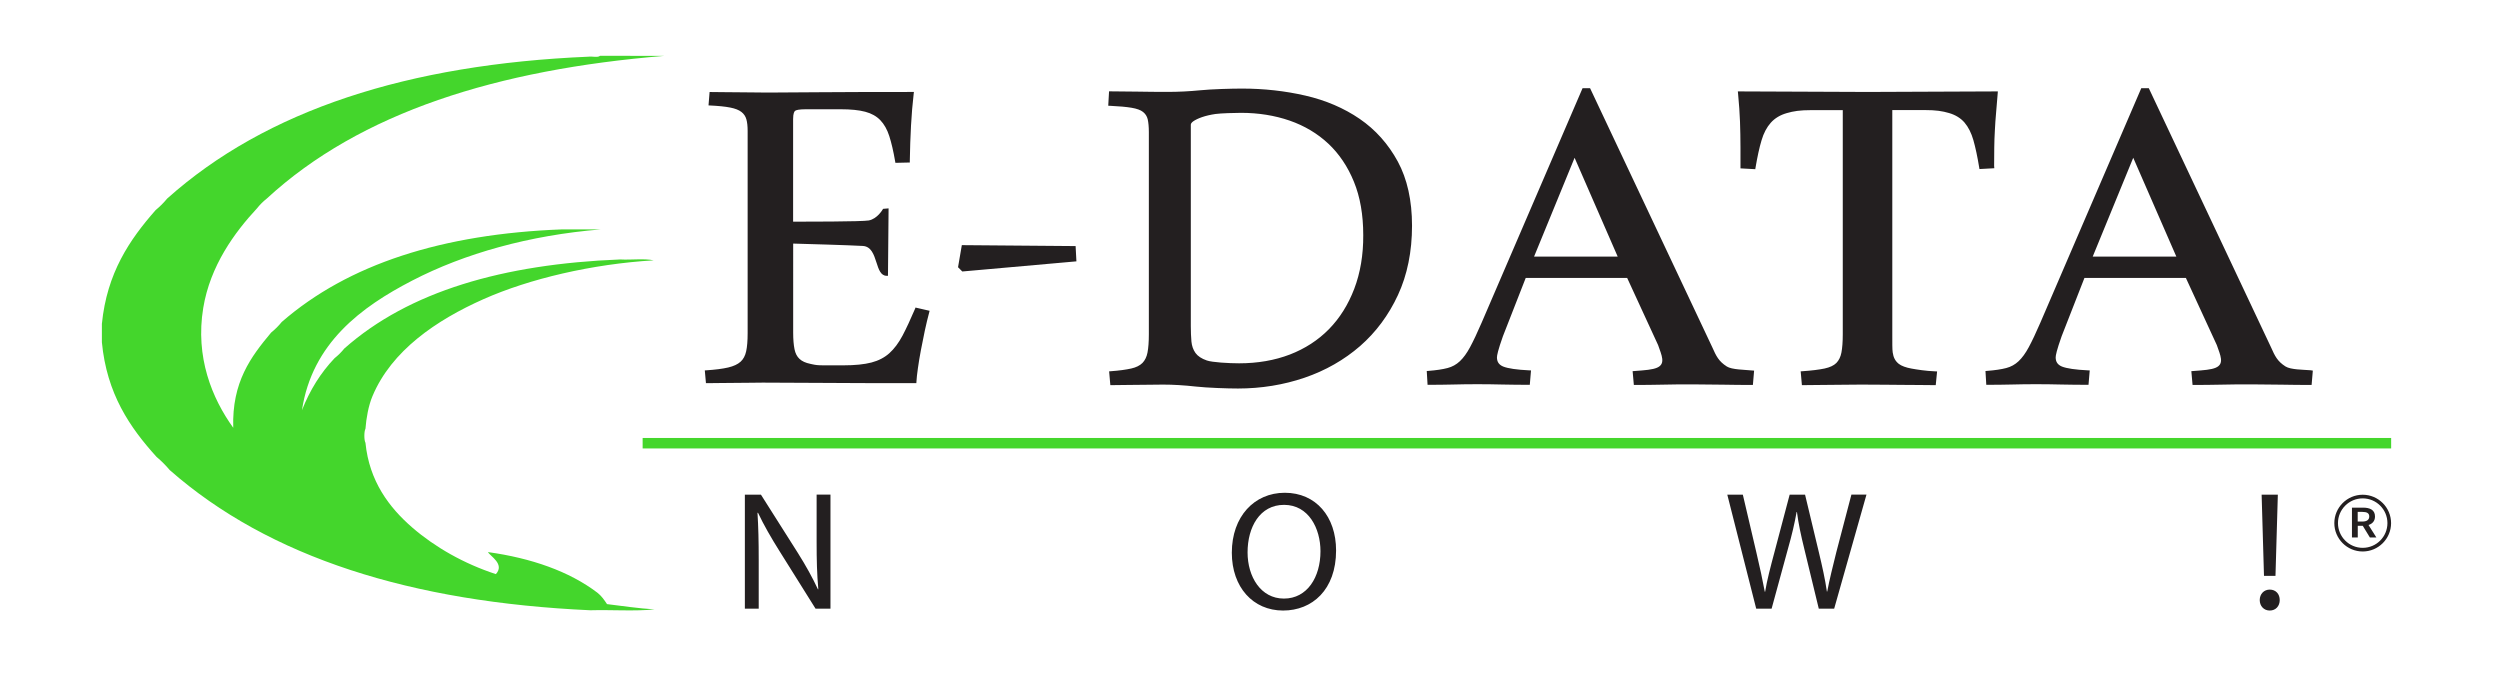
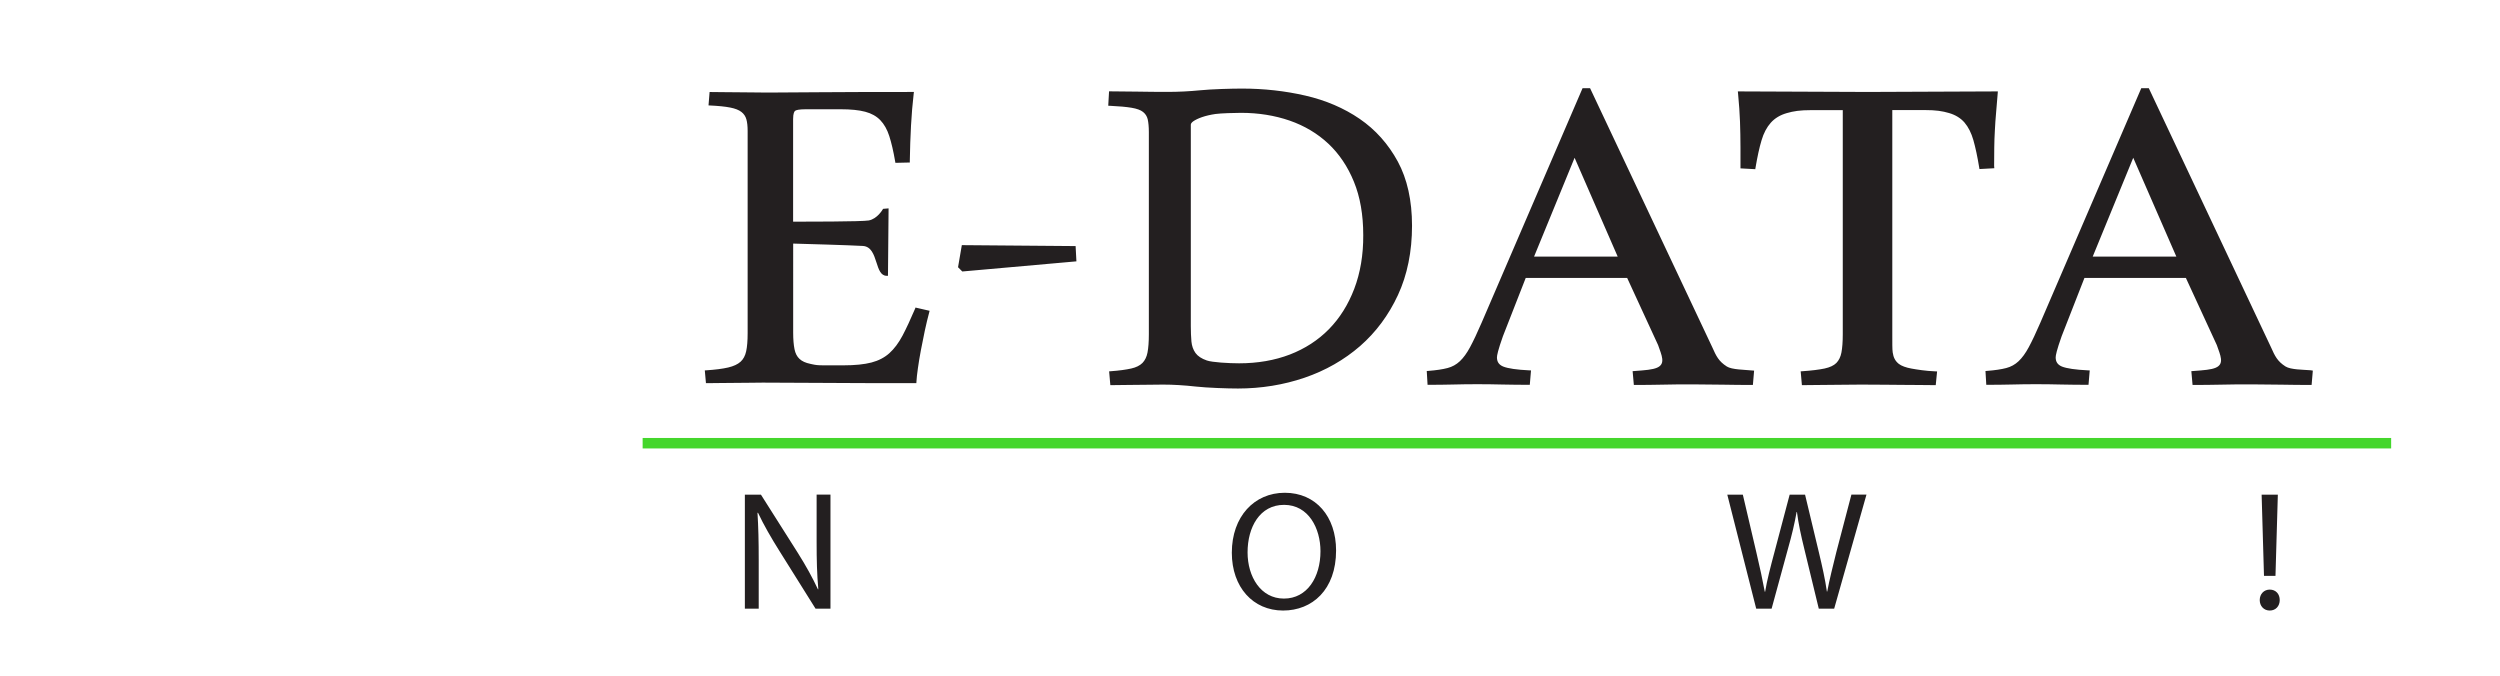
<svg xmlns="http://www.w3.org/2000/svg" xml:space="preserve" id="Layer_1" x="0" y="0" style="enable-background:new 0 0 370 100" viewBox="0 0 370 100">
  <style type="text/css">.st0{fill:#231f20}.st1{fill-rule:evenodd;clip-rule:evenodd}.st1,.st2{fill:#44d62c}</style>
  <g>
    <g>
      <path d="M135.45 45.65c-.68 1.59-1.31 2.95-1.88 4.03-.57 1.07-1.22 1.94-1.94 2.59-.71.64-1.61 1.11-2.65 1.38-1.06.28-2.46.42-4.15.42h-2.85c-1.03 0-1.26-.05-1.78-.16l-.27-.06c-.69-.14-1.23-.38-1.6-.73-.37-.34-.62-.82-.74-1.43-.13-.64-.2-1.46-.2-2.45V36.05c1.75.05 8.24.23 10.3.35 1.26.07 1.65 1.29 2.03 2.46.32 1.01.63 1.96 1.51 1.96h.19l.09-9.98-.82.07-.05.09c-.01.01-.79 1.39-2.07 1.63-.94.18-9.75.18-11.19.18V17.62c0-.88.19-1.14.3-1.22.15-.11.55-.23 1.6-.23h5.14c1.49 0 2.71.12 3.64.37.91.24 1.66.66 2.22 1.24.57.59 1.02 1.38 1.33 2.35.32 1 .62 2.27.88 3.8l.03.17 2.13-.05v-.19c.03-1.85.09-3.63.18-5.28.09-1.63.22-3.23.4-4.75l.03-.22h-.22c-5.52 0-9.89.01-13.75.04-2.88.02-5.7.05-7.68.05-.62 0-1.3-.01-2.02-.02-1.43-.03-2.97-.01-4.45-.04-.73-.02-1.37-.02-1.94-.02h-.18l-.16 1.98.2.01c1.26.06 2.27.16 3.02.31.72.14 1.28.36 1.65.65.37.29.61.65.73 1.08.13.45.19 1.03.19 1.73v29.93c0 1.11-.07 2.02-.22 2.69-.14.65-.42 1.17-.83 1.54-.42.38-1.03.66-1.83.85-.81.19-1.91.33-3.26.42l-.2.01.17 1.89h.18c.51 0 1.12-.01 1.85-.02 1.45-.03 3.04-.01 4.49-.04.73-.01 1.35-.02 1.89-.02 2.57 0 5.65.02 8.6.04 3.81.03 8.25.04 13.95.04h.18l.01-.18c.03-.53.1-1.21.22-2.03.11-.8.26-1.7.44-2.66.17-.92.37-1.89.58-2.89.21-.97.43-1.89.66-2.75l.05-.2-2.09-.48-.04.13zM142.35 36.28l-.56 3.27.63.63 16.89-1.5-.12-2.26zM201.23 17.59c-2.32-1.59-5.03-2.75-8.03-3.44-2.99-.69-6.14-1.04-9.36-1.04-1.55 0-4.52.08-6.19.25-1.65.16-3.25.24-4.76.24-1.52 0-3.05-.01-4.58-.04-1.54-.03-2.84-.04-3.92-.04h-.25l-.12 2.13.27.01c1.33.06 2.41.16 3.19.29.76.13 1.33.33 1.69.62.35.28.58.63.69 1.08.11.49.17 1.13.17 1.91v29.92c0 1.12-.07 2.02-.2 2.7-.12.64-.38 1.16-.75 1.54-.38.38-.94.66-1.66.82-.76.17-1.76.31-3 .4l-.27.02.18 2.04h.25c.48 0 1.03-.01 1.66-.02 1.25-.03 2.66-.01 4-.04.67-.01 1.3-.02 1.89-.02 1.51 0 3.14.1 4.85.29 1.73.19 4.72.29 6.24.29 3.44 0 6.76-.54 9.86-1.6 3.1-1.06 5.86-2.64 8.21-4.68 2.34-2.04 4.23-4.58 5.61-7.56 1.38-2.97 2.08-6.43 2.08-10.26 0-3.72-.71-6.92-2.11-9.5-1.41-2.59-3.3-4.71-5.64-6.31zm-.8 25.15c-.89 2.34-2.15 4.35-3.75 5.98-1.6 1.63-3.55 2.89-5.78 3.75-2.24.86-4.77 1.3-7.51 1.3-1.51 0-3.98-.14-4.78-.42-.78-.27-1.34-.64-1.68-1.11-.34-.48-.54-1.05-.6-1.7-.06-.68-.09-1.45-.09-2.28v-29.8c0-.17.13-.34.38-.52.31-.21.74-.42 1.29-.61.56-.19 1.22-.35 1.98-.46.76-.11 2.9-.17 3.79-.17 2.57 0 4.99.39 7.19 1.15 2.19.76 4.12 1.91 5.72 3.41 1.6 1.5 2.88 3.4 3.79 5.64.92 2.24 1.38 4.9 1.38 7.89.02 2.93-.44 5.61-1.33 7.95zM255.57 54.24c-1.2-.76-1.58-1.55-2.15-2.84l-18.09-38.35h-1.11l-14.94 34.71c-.65 1.51-1.23 2.73-1.71 3.62-.47.88-.98 1.58-1.51 2.08-.52.49-1.13.83-1.83 1.01-.72.19-1.67.33-2.81.42l-.26.02.12 2.04h.25c1.11 0 2.25-.01 3.43-.04 2.6-.07 4.98-.06 7.48 0 1.37.03 2.61.04 3.72.04h.25l.18-2.13-.28-.01c-1.84-.09-3.13-.28-3.83-.56-.63-.26-.93-.69-.93-1.36 0-.29.15-1.06.88-3.12l3.38-8.64h15.01l4.58 9.94c.52 1.51 1.17 2.78-.16 3.35-.68.29-1.7.37-3.34.49l-.27.02.18 2.04h.25c1.25 0 2.52-.01 3.81-.04 2.83-.07 6.43-.05 9.17 0 1.51.03 2.89.04 4.14.04h.25l.18-2.12-.27-.02c-1.18-.12-3-.11-3.77-.59zm-28.53-16.26 6-14.63 6.38 14.63h-12.38zM342 54.8c-1.15-.09-2.98-.08-3.74-.56-1.2-.76-1.58-1.55-2.15-2.84l-18.09-38.35h-1.11l-14.94 34.71c-.65 1.51-1.23 2.73-1.71 3.62-.47.88-.98 1.58-1.51 2.08-.52.49-1.13.83-1.83 1.01-.72.19-1.67.33-2.81.42l-.26.02.12 2.04h.25c1.11 0 2.25-.01 3.43-.04 2.6-.07 4.98-.06 7.48 0 1.37.03 2.61.04 3.72.04h.25l.18-2.13-.28-.01c-1.84-.09-3.13-.28-3.83-.56-.63-.26-.93-.69-.93-1.36 0-.29.15-1.06.88-3.12l3.38-8.64h15.01l4.58 9.94c.52 1.51 1.17 2.78-.16 3.35-.68.29-1.7.37-3.34.49l-.27.02.18 2.04h.25c1.25 0 2.52-.01 3.81-.04 2.83-.07 6.43-.05 9.17 0 1.51.03 2.89.04 4.14.04h.25l.18-2.12-.3-.05zm-32.28-16.82 6-14.63 6.38 14.63h-12.38zM295.13 24.66c0-1.01.01-1.95.02-2.81.01-.86.04-1.72.09-2.56.04-.85.1-1.71.18-2.59.07-.88.15-1.84.24-2.88l.02-.29h-.29c-1.79 0-17.34.08-18.95.08-1.61 0-17.15-.08-18.94-.08h-.3l.03.29c.15 1.58.25 2.99.29 4.19.04 1.21.07 2.5.07 3.84v3.07l2.19.12.04-.24c.27-1.59.56-2.95.89-4.04.31-1.06.78-1.94 1.37-2.6.59-.66 1.38-1.14 2.36-1.42 1-.29 1.96-.44 3.59-.44h4.7v33.18c0 1.11-.07 2.02-.2 2.7-.12.64-.38 1.16-.75 1.54-.38.38-.96.65-1.74.82-.82.17-1.92.31-3.27.4l-.27.02.18 2.04h.25c.57 0 1.21-.01 1.93-.02 1.42-.03 2.87-.01 4.27-.04.7-.01 1.73-.02 2.32-.02.71 0 2.73.01 3.55.02 1.64.03 3.54.02 5.11.04.79.02 1.5.02 2.13.02h.25l.2-2.03-.27-.01c-1.44-.06-2.68-.26-3.51-.41-.8-.14-1.52-.4-1.89-.7-.55-.44-.79-.96-.9-1.69-.07-.46-.06-1.5-.06-2.63V16.29h4.83c1.63 0 2.58.15 3.57.44.96.28 1.73.76 2.29 1.41.57.67 1.01 1.55 1.31 2.6.31 1.09.6 2.45.86 4.04l.04.24 2.19-.12v-.24z" class="st0" />
    </g>
    <g>
-       <path d="M95.7 8.27h2.61c-24.64 2.02-44.97 8.34-58.84 21.13-.53.42-1.01.9-1.43 1.43-3.35 3.6-6.93 8.51-7.96 14.74-1.2 7.28 1.29 13.37 4.44 17.74-.21-6.78 2.62-10.51 5.61-14.09.58-.47 1.1-.99 1.57-1.57 9.84-8.56 23.76-13.03 41.48-13.7h5.74c-10.56.87-20.14 3.55-27.92 7.58-7.51 3.89-14.8 9.23-16.31 19.18 1.18-2.99 2.79-5.56 4.83-7.7.53-.42 1.01-.9 1.44-1.43 9.55-8.46 23.51-12.5 40.83-13.18 1.61.09 3.57-.17 4.96.13-9.11.54-18.4 2.73-25.18 5.74-7.02 3.12-13.62 7.63-16.44 14.35-.61 1.44-.93 3.33-1.04 4.83-.22.4-.22 1.69 0 2.09.56 5.68 3.52 9.58 6.91 12.52 3.38 2.93 7.7 5.38 12.39 6.91 1.36-1.49-.86-2.66-1.17-3.26 6.43.89 12.04 2.86 16.18 6 .6.46 1.03 1.08 1.44 1.7 2.33.28 4.59.63 7.04.78-2.91.3-6.39.04-9.52.13-26.46-1.2-47.51-7.8-62.23-20.74-.6-.71-1.25-1.36-1.96-1.96-3.97-4.38-7.36-9.33-8.09-16.96v-2.74c.75-7.52 4.09-12.44 7.96-16.83.62-.51 1.19-1.08 1.7-1.7 14.67-13.12 35.7-19.87 62.36-21 .52-.08 1.39.17 1.7-.13H92.19c1.17.01 2.34.01 3.51.01z" class="st1" />
-     </g>
+       </g>
    <g>
      <path d="M95.11 64.82h258.78v1.55H95.11z" class="st2" />
    </g>
    <g>
      <g>
        <g>
          <g>
            <g>
-               <path d="M348.08 75.13h1.64c1.01 0 1.78.32 1.78 1.31 0 .67-.39 1.08-.96 1.26l1.16 1.84h-.96l-1.05-1.72h-.74v1.72h-.86v-4.41zm1.55 2.06c.66 0 1.02-.26 1.02-.75 0-.5-.36-.68-1.02-.68h-.69v1.43h.69z" class="st0" />
-             </g>
+               </g>
          </g>
        </g>
      </g>
      <g>
        <g>
-           <path d="M349.68 81.62c-2.32 0-4.2-1.89-4.2-4.2s1.89-4.2 4.2-4.2 4.2 1.89 4.2 4.2-1.88 4.2-4.2 4.2zm0-7.86c-2.02 0-3.66 1.64-3.66 3.66s1.64 3.66 3.66 3.66c2.02 0 3.66-1.64 3.66-3.66s-1.64-3.66-3.66-3.66z" class="st0" />
-         </g>
+           </g>
      </g>
    </g>
    <g>
      <path d="M110.24 90.09V73.21h2.38l5.41 8.54c1.25 1.98 2.23 3.76 3.03 5.48l.05-.03c-.2-2.25-.25-4.31-.25-6.94V73.2h2.05v16.88h-2.21l-5.36-8.56c-1.18-1.88-2.3-3.81-3.16-5.64l-.07.03c.13 2.13.18 4.16.18 6.96v7.21h-2.05zM197.74 81.47c0 5.81-3.53 8.89-7.84 8.89-4.46 0-7.59-3.46-7.59-8.56 0-5.36 3.33-8.87 7.84-8.87 4.61 0 7.59 3.53 7.59 8.54zm-13.1.28c0 3.61 1.95 6.84 5.38 6.84 3.46 0 5.41-3.18 5.41-7.01 0-3.36-1.75-6.86-5.38-6.86-3.61-.01-5.41 3.32-5.41 7.03zM259.92 90.09l-4.28-16.88h2.3l2 8.54c.5 2.1.95 4.21 1.25 5.83h.05c.27-1.68.8-3.68 1.38-5.86l2.25-8.51h2.28l2.05 8.56c.48 2 .93 4.01 1.18 5.78h.05c.35-1.85.83-3.73 1.35-5.84l2.23-8.51h2.23l-4.78 16.88h-2.28l-2.13-8.79c-.53-2.15-.88-3.81-1.1-5.51h-.05c-.3 1.68-.68 3.33-1.3 5.51l-2.4 8.79h-2.28zM334.44 88.81c0-.9.63-1.55 1.48-1.55.9 0 1.48.65 1.48 1.55 0 .88-.58 1.55-1.48 1.55-.88 0-1.48-.68-1.48-1.55zm.63-3.58-.35-12.02h2.4l-.35 12.02h-1.7z" class="st0" />
    </g>
  </g>
</svg>